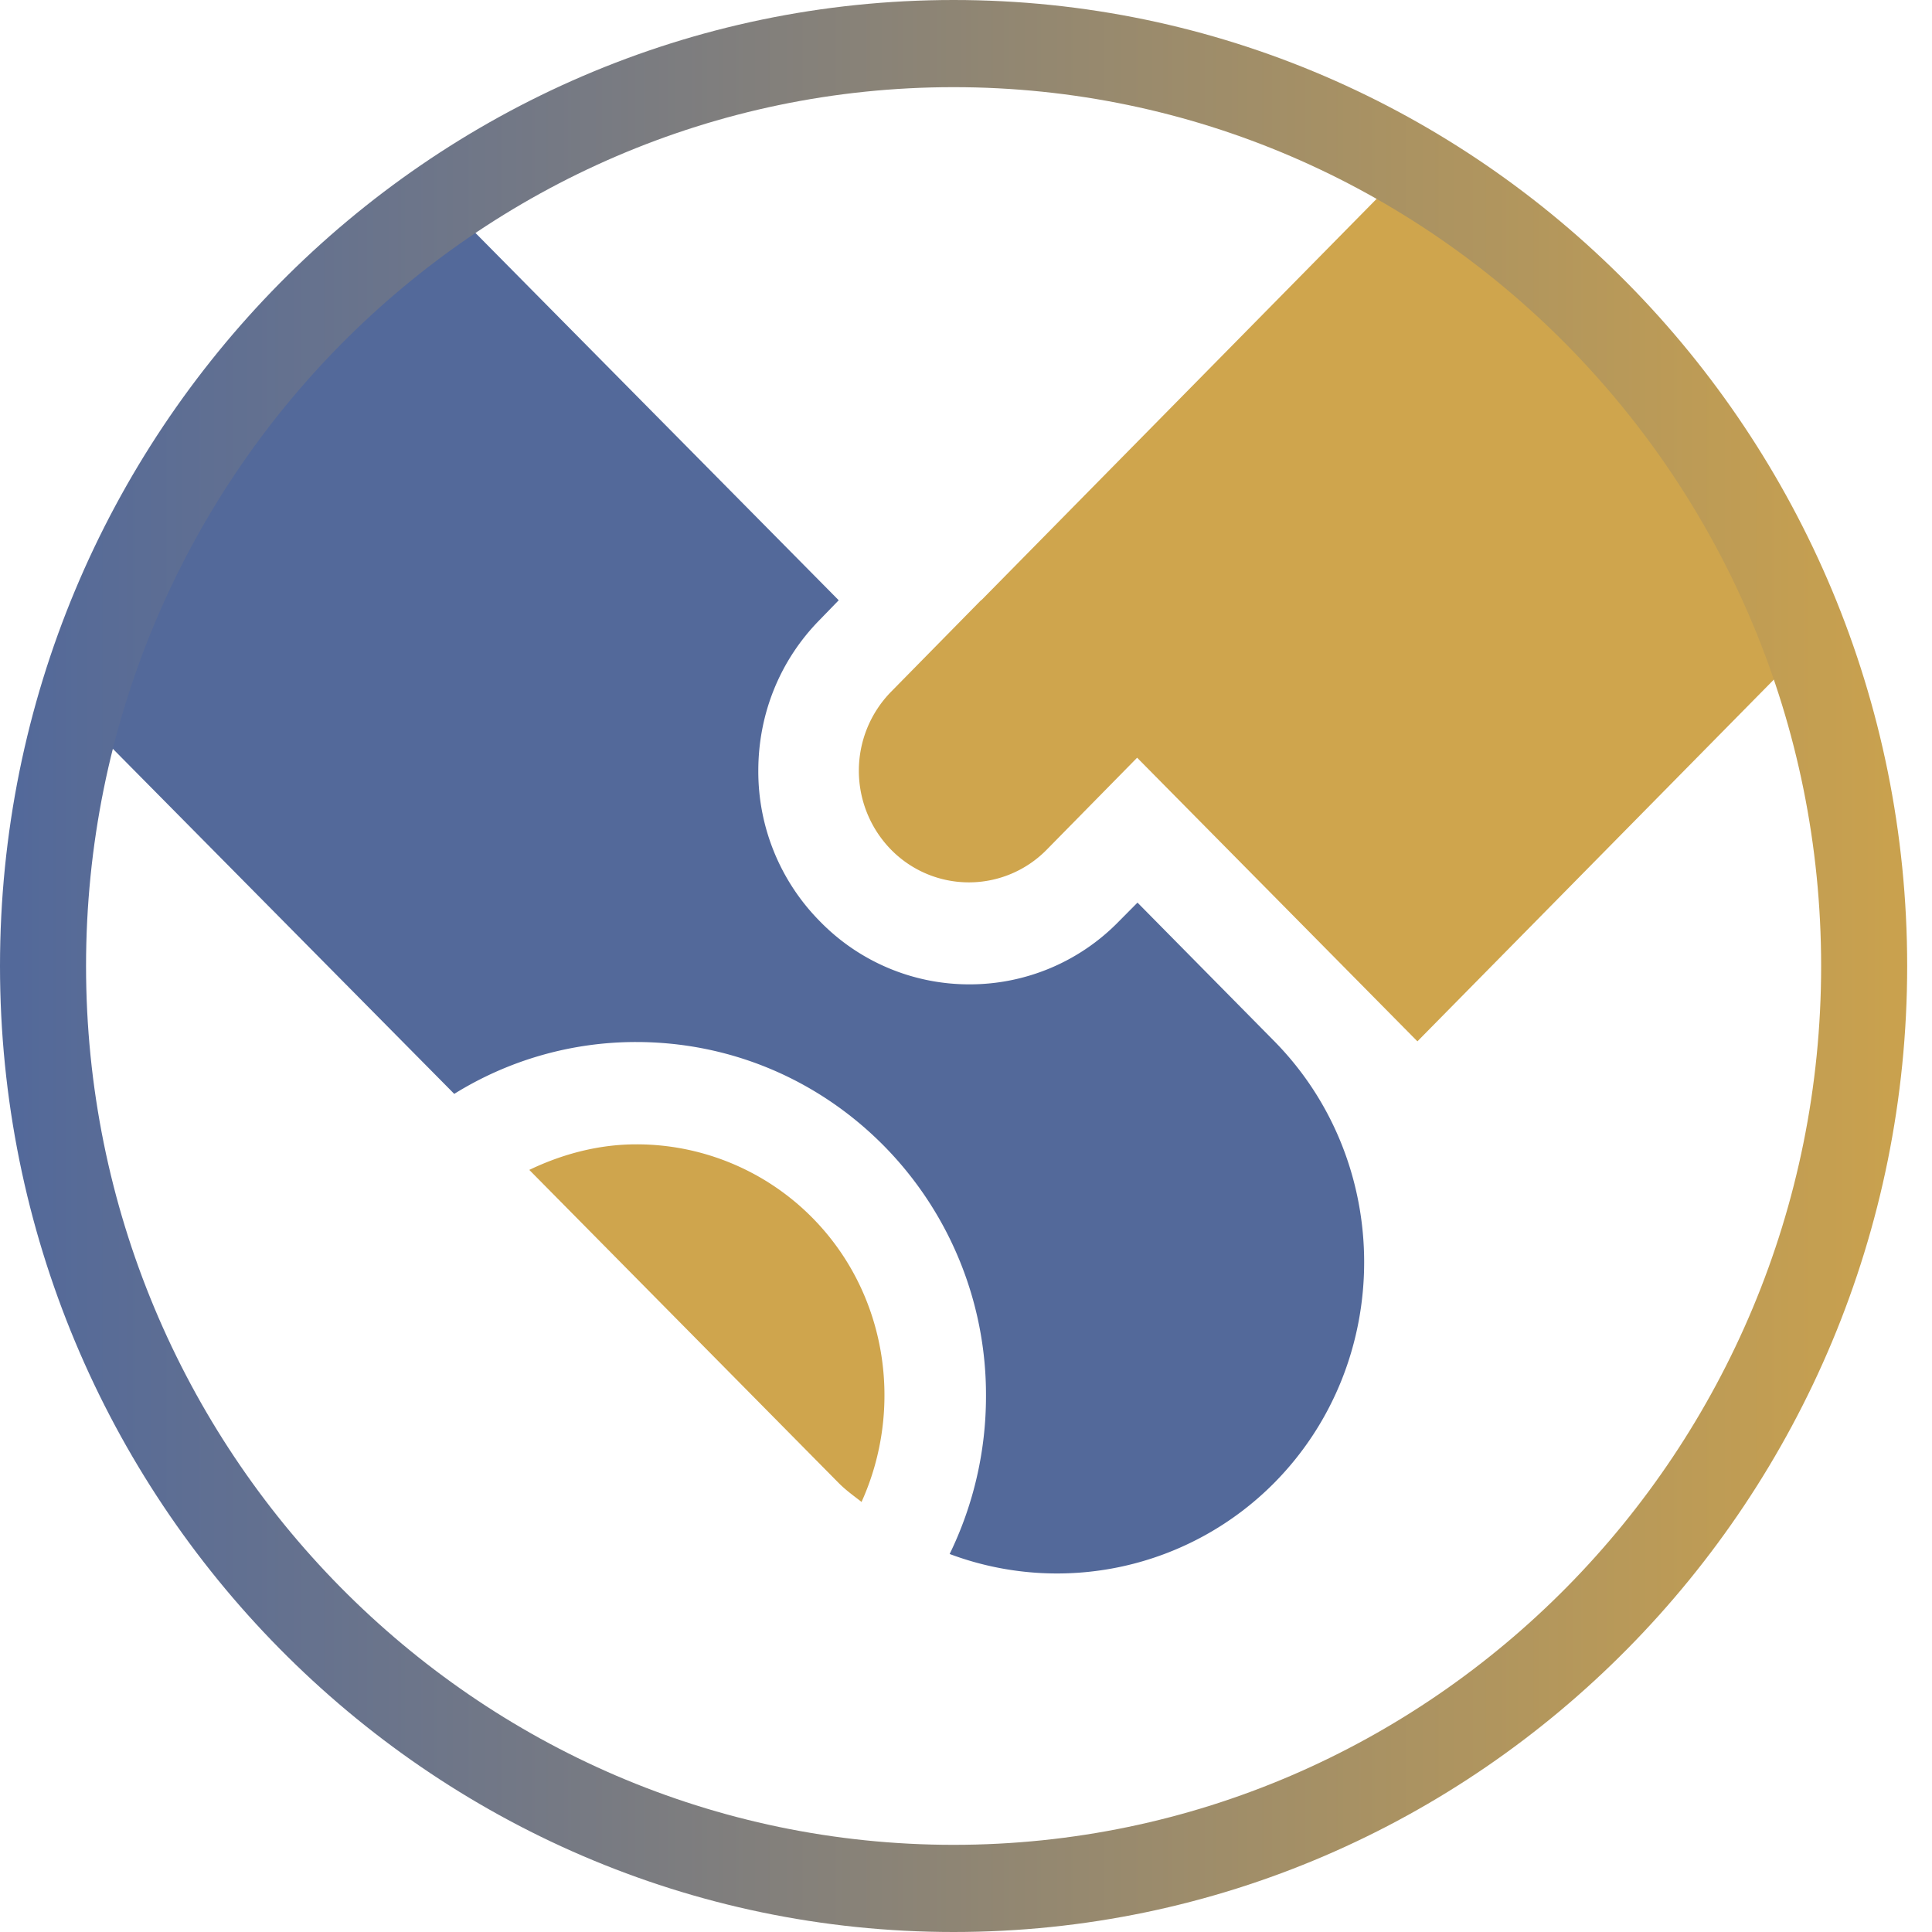
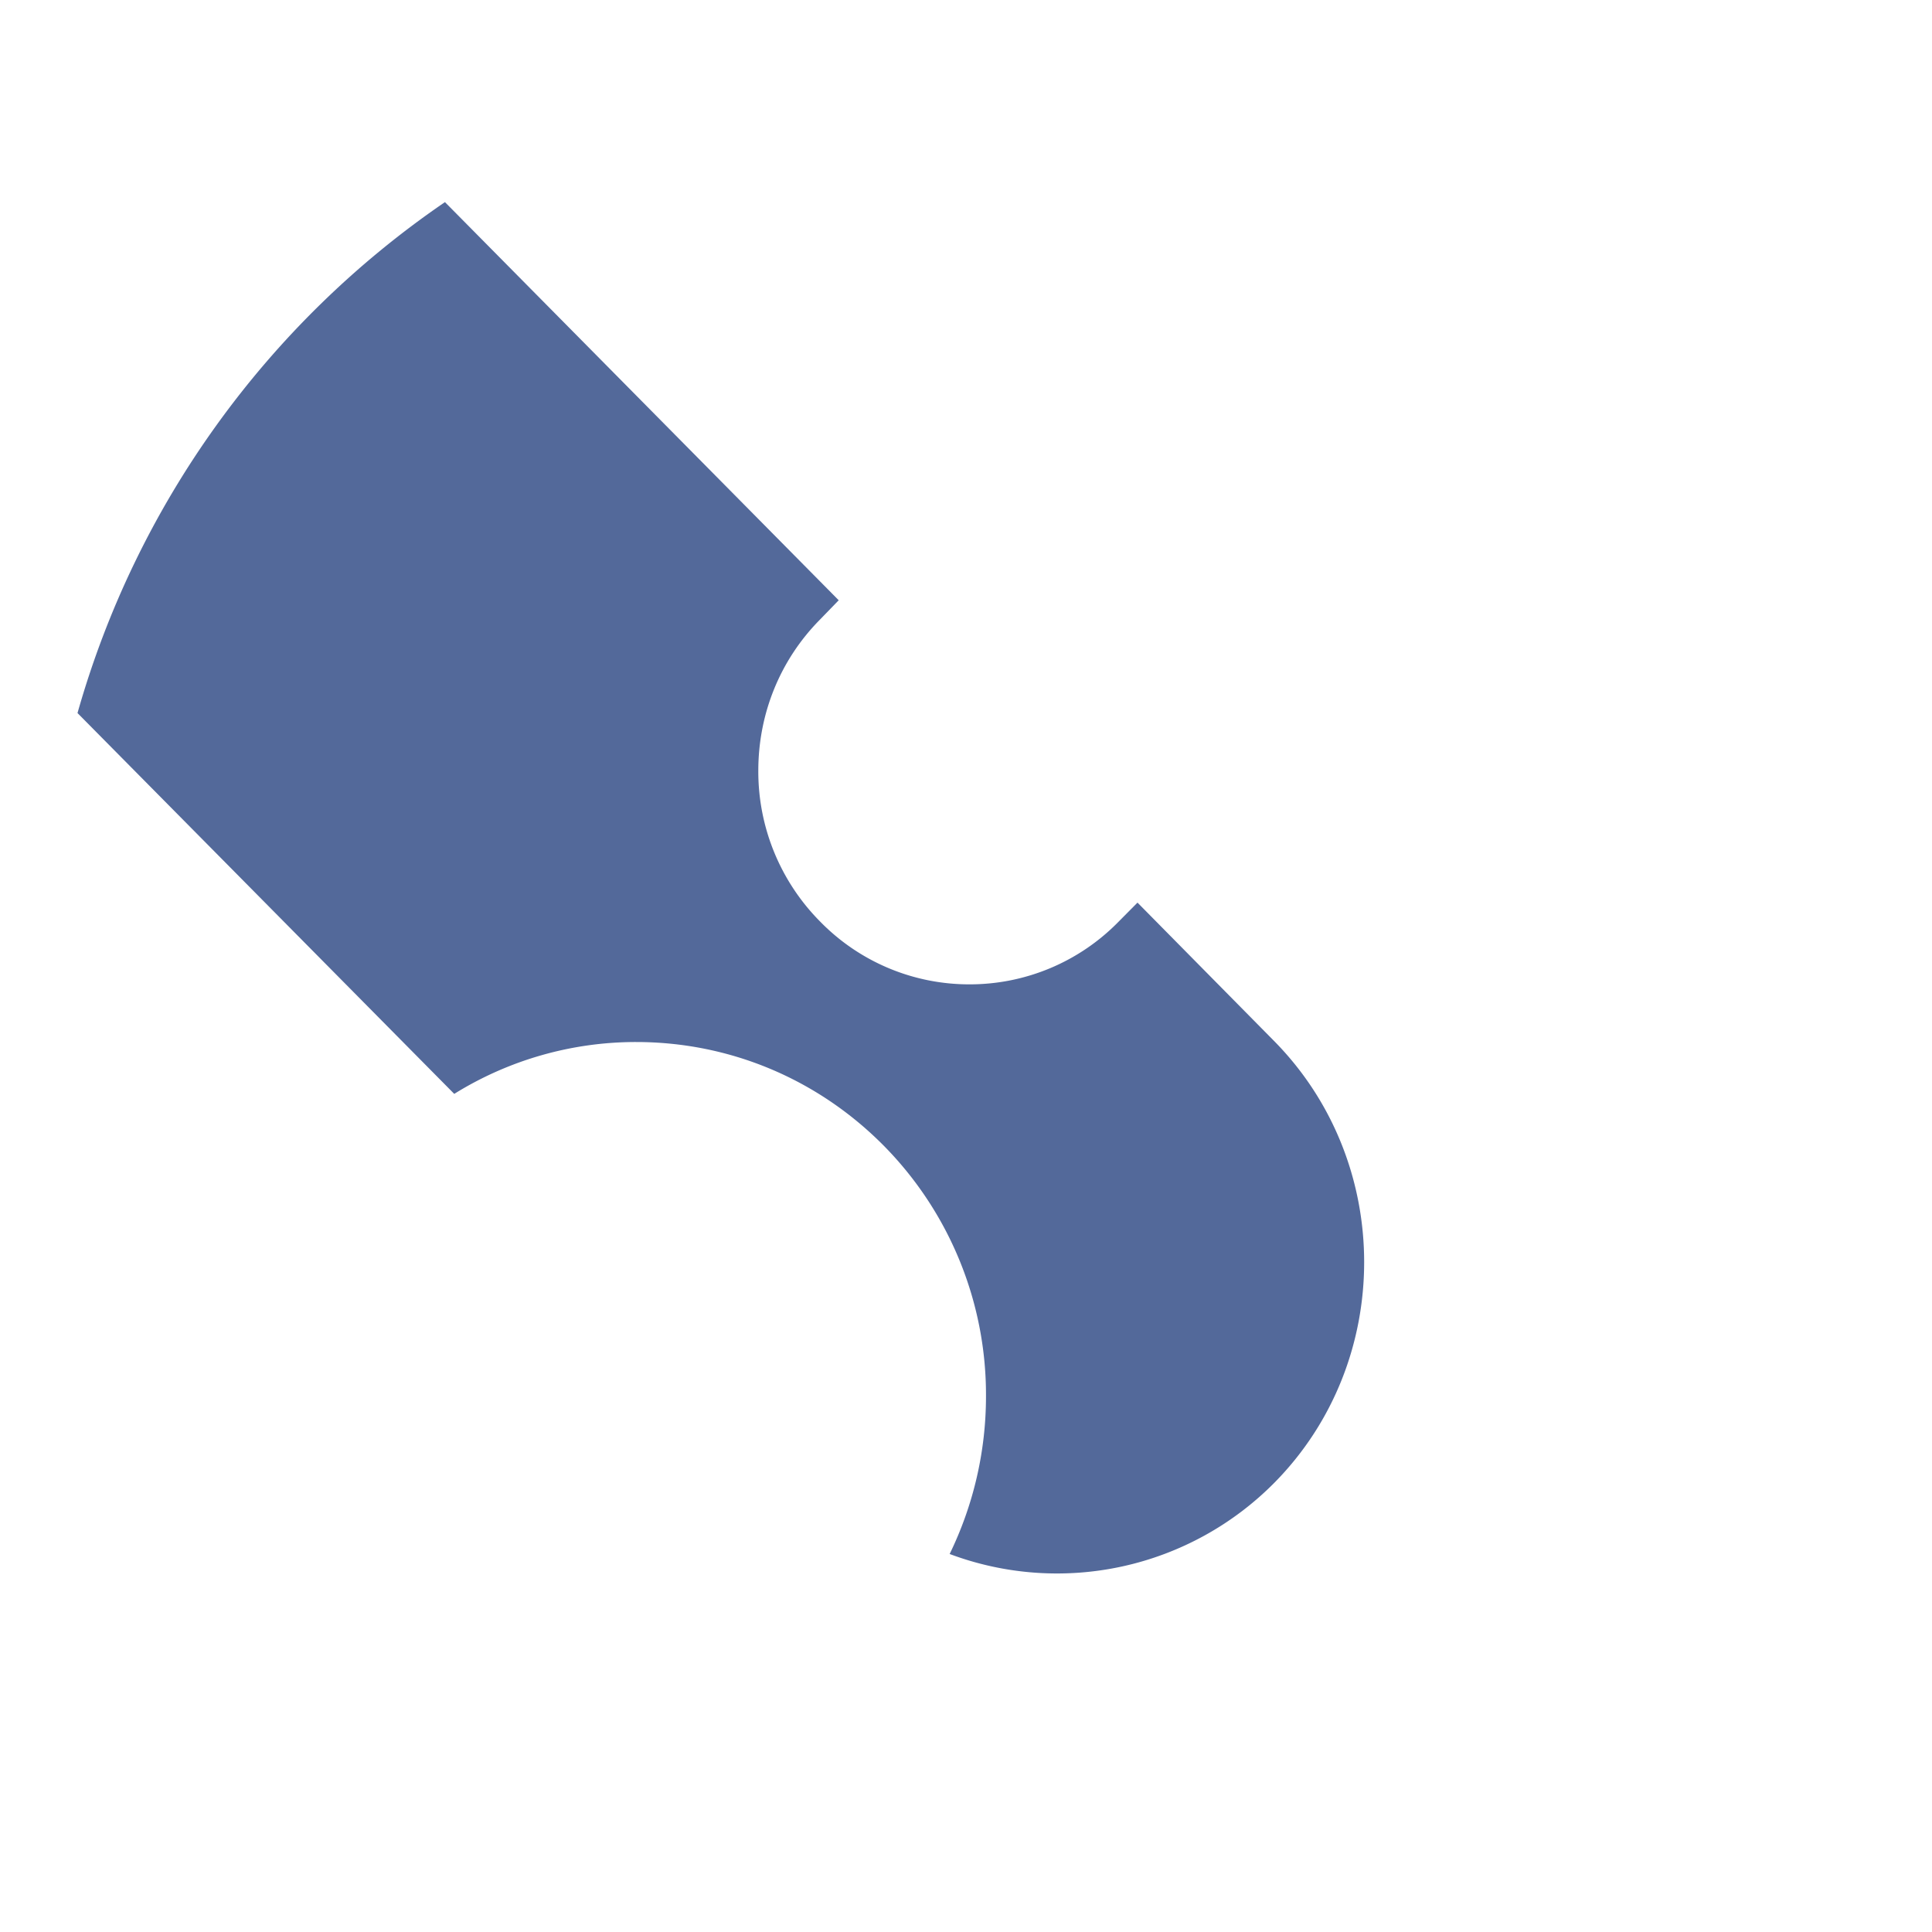
<svg xmlns="http://www.w3.org/2000/svg" xml:space="preserve" style="fill-rule:evenodd;clip-rule:evenodd;stroke-linejoin:round;stroke-miterlimit:2" viewBox="0 0 26 26">
-   <path d="M13.206 8.074 11.991 9.31a1.519 1.519 0 0 0 0 2.124 1.467 1.467 0 0 0 2.096 0l1.216-1.237 3.772 3.817 5.213-5.291a12.389 12.389 0 0 0-5.376-6.439l-4.159 4.223-1.547 1.571v-.004ZM11.593 20.215c.57-1.256.355-2.798-.66-3.826a3.325 3.325 0 0 0-2.37-.989c-.497 0-.986.126-1.44.344l4.164 4.214c.096.097.206.175.311.257h-.005Z" style="fill:#cfa54d;fill-rule:nonzero" />
  <path d="M8.559 14.023c1.258 0 2.441.495 3.331 1.392a4.772 4.772 0 0 1 1.379 3.375c0 .751-.173 1.474-.489 2.123a4.114 4.114 0 0 0 4.371-.96c1.613-1.634 1.608-4.31-.005-5.944l-1.838-1.862-.254.256a2.8 2.8 0 0 1-2.006.844 2.802 2.802 0 0 1-2.01-.844 2.865 2.865 0 0 1-.833-2.031c0-.766.292-1.489.828-2.032l.254-.262L5.988 2.72a12.435 12.435 0 0 0-4.945 6.876l5.07 5.125a4.633 4.633 0 0 1 2.446-.698Z" style="fill:#53699a;fill-rule:nonzero" />
-   <path d="M12.833 26C5.758 26 0 20.167 0 13S5.758 0 12.833 0s12.833 5.833 12.833 13-5.758 13-12.833 13Zm0-24.827C6.395 1.173 1.158 6.478 1.158 13s5.237 11.827 11.675 11.827c6.438 0 11.675-5.305 11.675-11.827S19.271 1.173 12.833 1.173Z" style="fill:url(#a);fill-rule:nonzero" />
  <defs>
    <linearGradient id="a" x1="0" x2="1" y1="0" y2="0" gradientTransform="translate(0 13) scale(25.666)" gradientUnits="userSpaceOnUse">
      <stop offset="0" style="stop-color:#53699a;stop-opacity:1" />
      <stop offset="1" style="stop-color:#c9a14e;stop-opacity:1" />
    </linearGradient>
  </defs>
</svg>